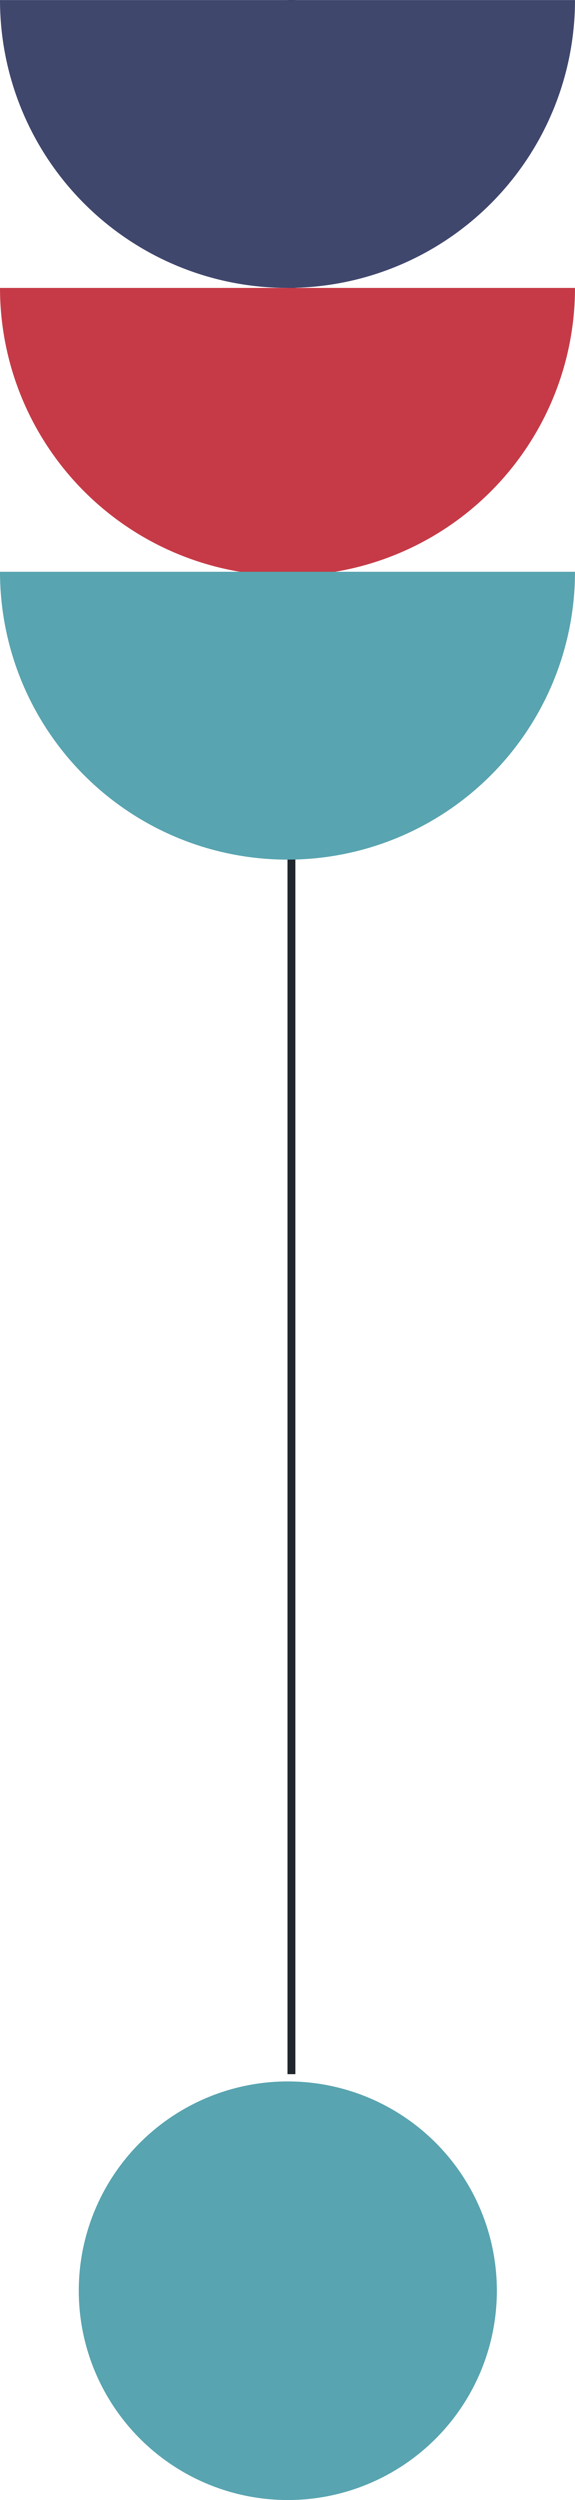
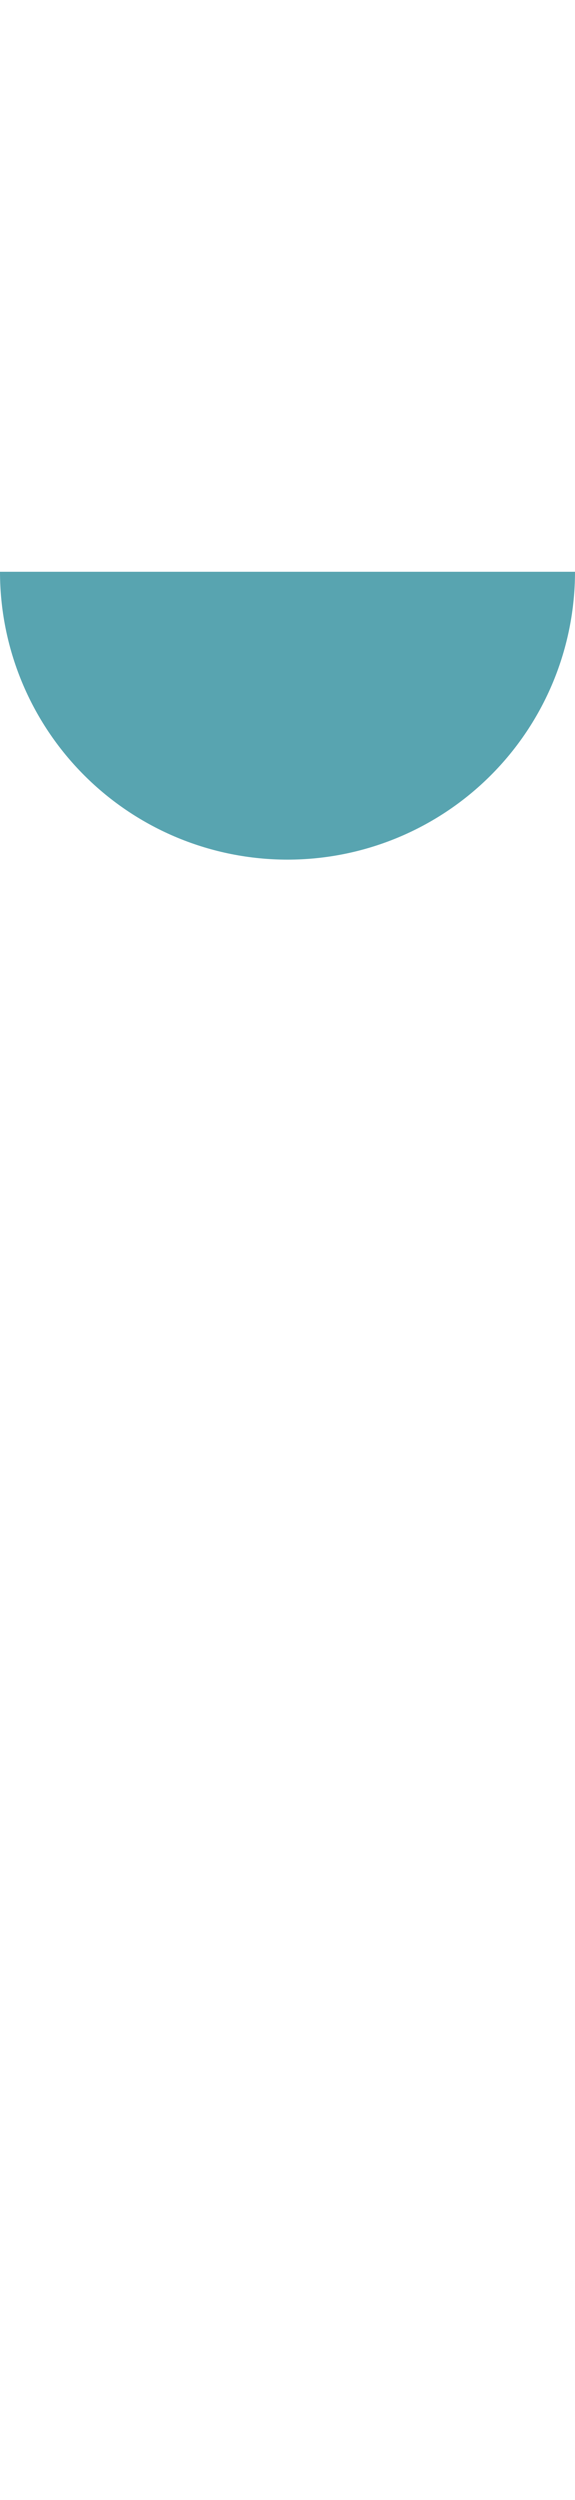
<svg xmlns="http://www.w3.org/2000/svg" width="73" height="317" viewBox="0 0 73 317" fill="none">
-   <path d="M37 263L37 -7.07805e-06" stroke="#20262C" />
-   <circle cx="36.54" cy="290.46" r="26.54" fill="#58A4B0" />
-   <path d="M73 0.007C73 4.8 72.056 9.546 70.222 13.975C68.387 18.403 65.699 22.427 62.309 25.816C58.92 29.206 54.896 31.894 50.468 33.728C46.039 35.563 41.293 36.507 36.5 36.507C31.707 36.507 26.96 35.563 22.532 33.728C18.104 31.894 14.08 29.206 10.691 25.816C7.301 22.427 4.613 18.403 2.778 13.975C0.944 9.546 -2.9889e-05 4.8 -3.05176e-05 0.007L73 0.007Z" fill="#40476D" />
-   <path d="M73 36.507C73 41.3 72.056 46.046 70.222 50.475C68.387 54.903 65.699 58.927 62.309 62.316C58.92 65.706 54.896 68.394 50.468 70.228C46.039 72.063 41.293 73.007 36.5 73.007C31.707 73.007 26.96 72.063 22.532 70.228C18.104 68.394 14.08 65.706 10.691 62.316C7.301 58.927 4.613 54.903 2.778 50.475C0.944 46.046 -2.51026e-05 41.3 -2.57312e-05 36.507L36.5 36.507L73 36.507Z" fill="#C63A47" />
  <path d="M73 72.5C73 77.293 72.056 82.04 70.222 86.468C68.387 90.896 65.699 94.92 62.309 98.309C58.92 101.699 54.896 104.387 50.468 106.222C46.039 108.056 41.293 109 36.5 109C31.707 109 26.96 108.056 22.532 106.222C18.104 104.387 14.08 101.699 10.691 98.309C7.301 94.92 4.613 90.896 2.778 86.468C0.944 82.04 -2.03827e-05 77.293 -2.10112e-05 72.5L73 72.5Z" fill="#58A4B0" />
</svg>